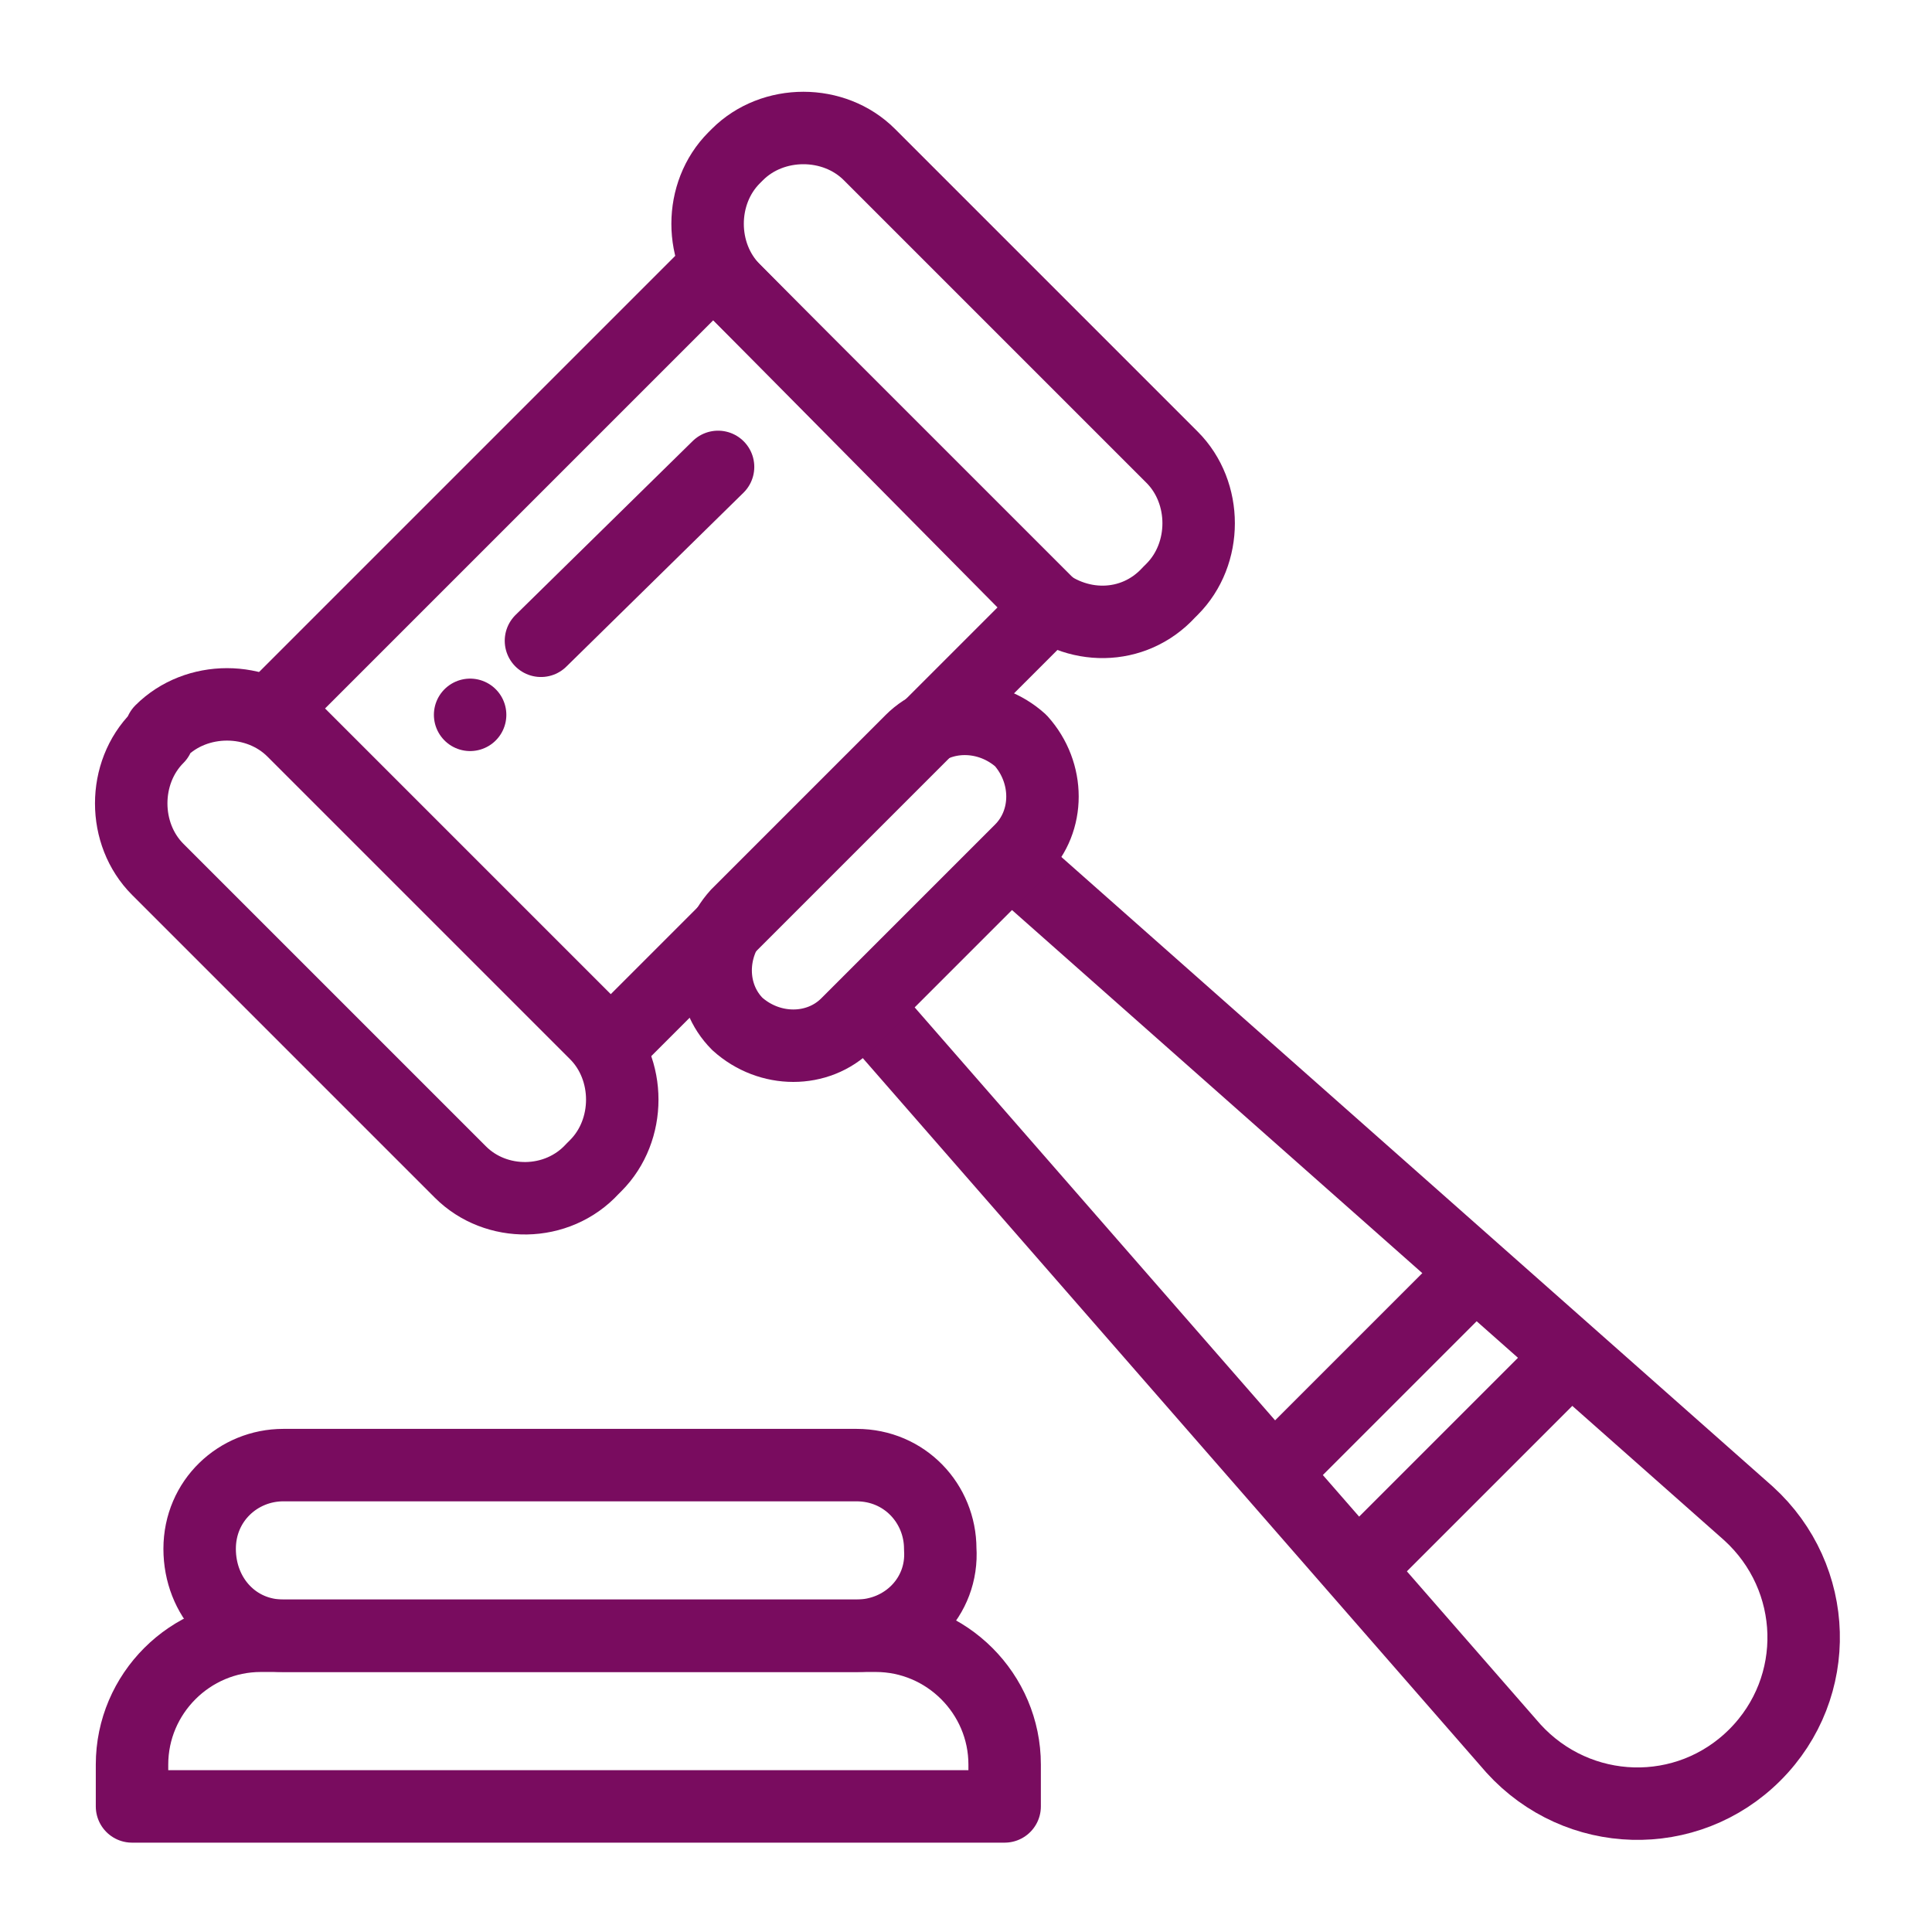
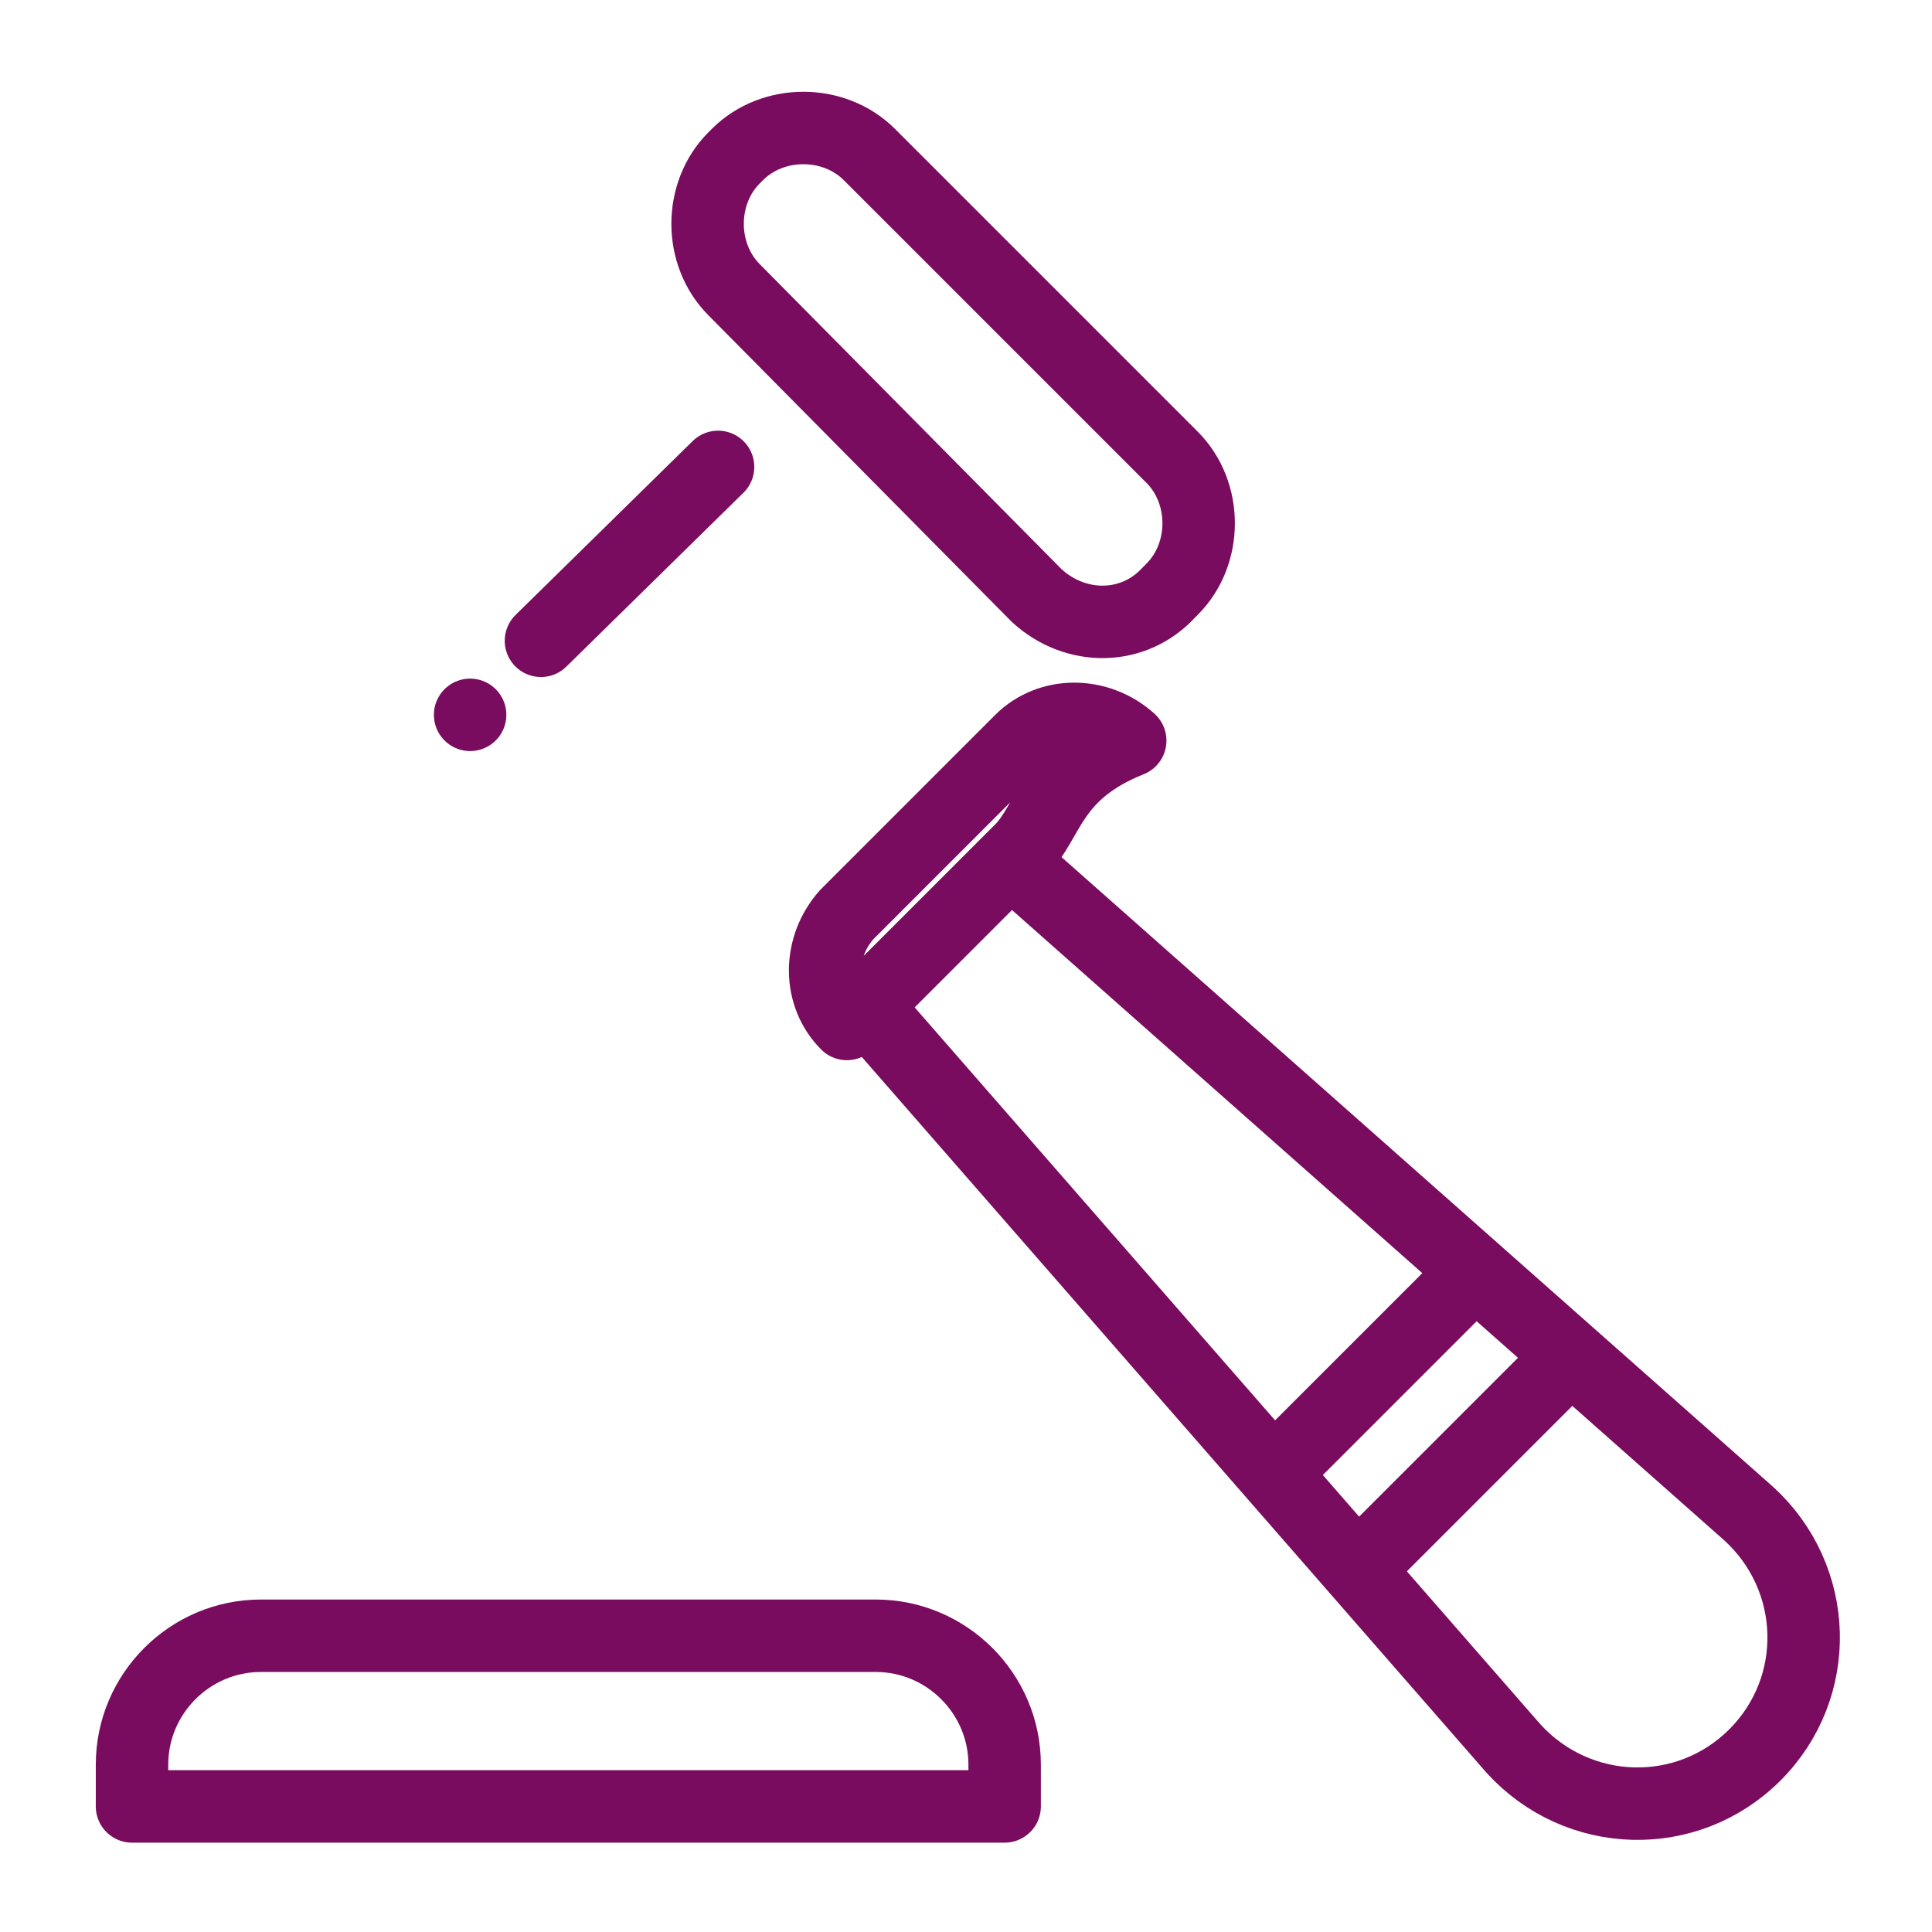
<svg xmlns="http://www.w3.org/2000/svg" version="1.1" id="Camada_1" x="0px" y="0px" viewBox="0 0 60 60" style="enable-background:new 0 0 60 60;" xml:space="preserve">
  <style type="text/css">
	.st0{fill:none;stroke:#790C5F;stroke-width:2.25;stroke-linejoin:round;stroke-miterlimit:10;}
	.st1{fill:none;stroke:#790C5F;stroke-width:2.25;stroke-linecap:round;stroke-linejoin:round;stroke-miterlimit:10;}
</style>
  <g>
    <path class="st0" d="M31.7,27l22.6,20c2.2,2,2.3,5.4,0.2,7.5l0,0c-2.1,2.1-5.5,2-7.5-0.2L27.1,31.5" />
    <line class="st0" x1="39.3" y1="46" x2="45.9" y2="39.4" />
    <line class="st1" x1="16.8" y1="19.9" x2="22.3" y2="14.5" />
    <line class="st1" x1="14.6" y1="22.2" x2="14.6" y2="22.2" />
    <line class="st0" x1="48.7" y1="42.2" x2="42.1" y2="48.8" />
-     <path class="st0" d="M31.7,26.4l-5.4,5.4c-0.9,0.9-2.4,0.9-3.4,0l0,0c-0.9-0.9-0.9-2.4,0-3.4l5.4-5.4c0.9-0.9,2.4-0.9,3.4,0l0,0   C32.6,24,32.6,25.5,31.7,26.4z" />
-     <rect x="10.9" y="13" transform="matrix(0.707 -0.707 0.707 0.707 -8.393 20.517)" class="st0" width="19.3" height="14.8" />
+     <path class="st0" d="M31.7,26.4l-5.4,5.4l0,0c-0.9-0.9-0.9-2.4,0-3.4l5.4-5.4c0.9-0.9,2.4-0.9,3.4,0l0,0   C32.6,24,32.6,25.5,31.7,26.4z" />
    <path class="st0" d="M32.2,18.5L22.8,9c-1.1-1.1-1.1-3,0-4.1l0.1-0.1c1.1-1.1,3-1.1,4.1,0l9.4,9.4c1.1,1.1,1.1,3,0,4.1l-0.1,0.1   C35.2,19.6,33.4,19.6,32.2,18.5z" />
-     <path class="st0" d="M14.3,36.4L4.9,27c-1.1-1.1-1.1-3,0-4.1L5,22.7c1.1-1.1,3-1.1,4.1,0l9.4,9.4c1.1,1.1,1.1,3,0,4.1l-0.1,0.1   C17.3,37.5,15.4,37.5,14.3,36.4z" />
    <path class="st0" d="M31.2,56.1H4.1v-1.3c0-2.2,1.8-4,4-4h19.1c2.2,0,4,1.8,4,4V56.1z" />
-     <path class="st0" d="M26.6,50.8H8.8c-1.5,0-2.6-1.2-2.6-2.7l0,0c0-1.5,1.2-2.6,2.6-2.6h17.8c1.5,0,2.6,1.2,2.6,2.6l0,0   C29.3,49.6,28.1,50.8,26.6,50.8z" />
  </g>
</svg>